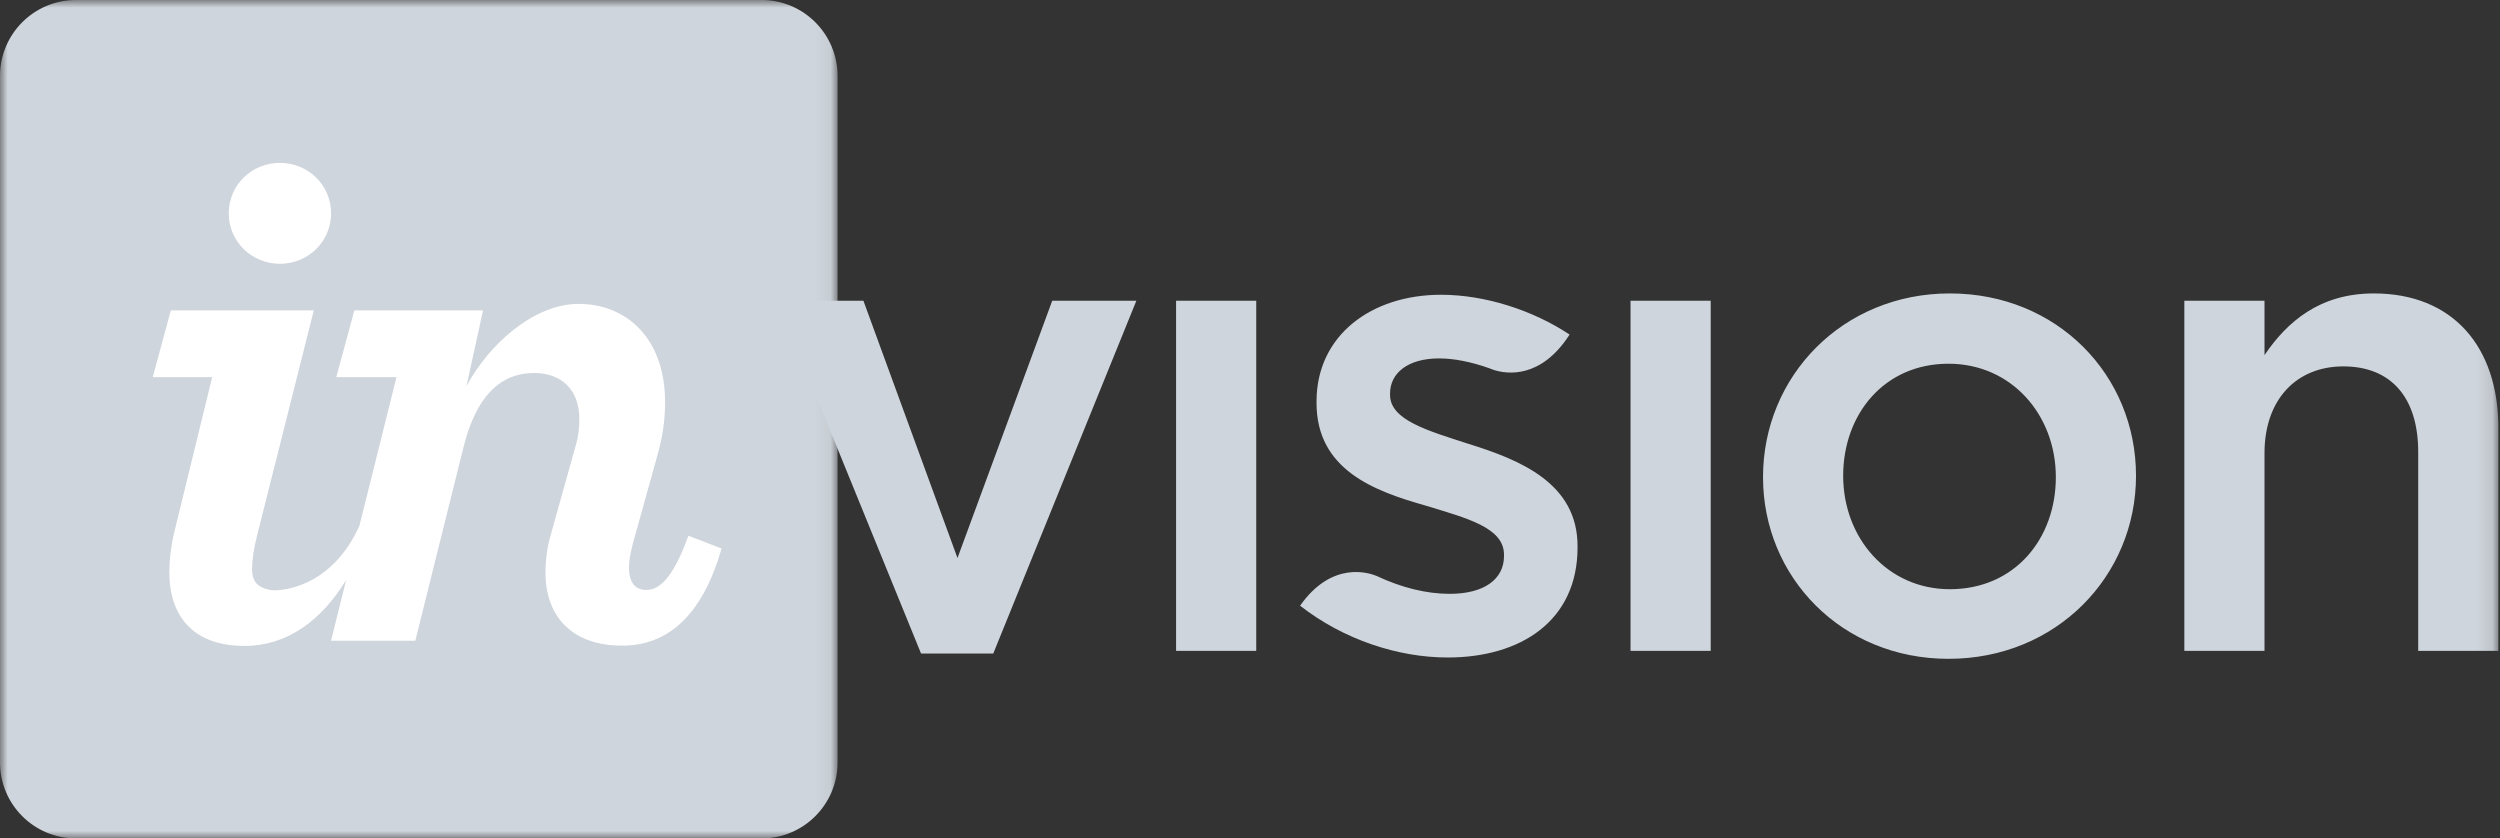
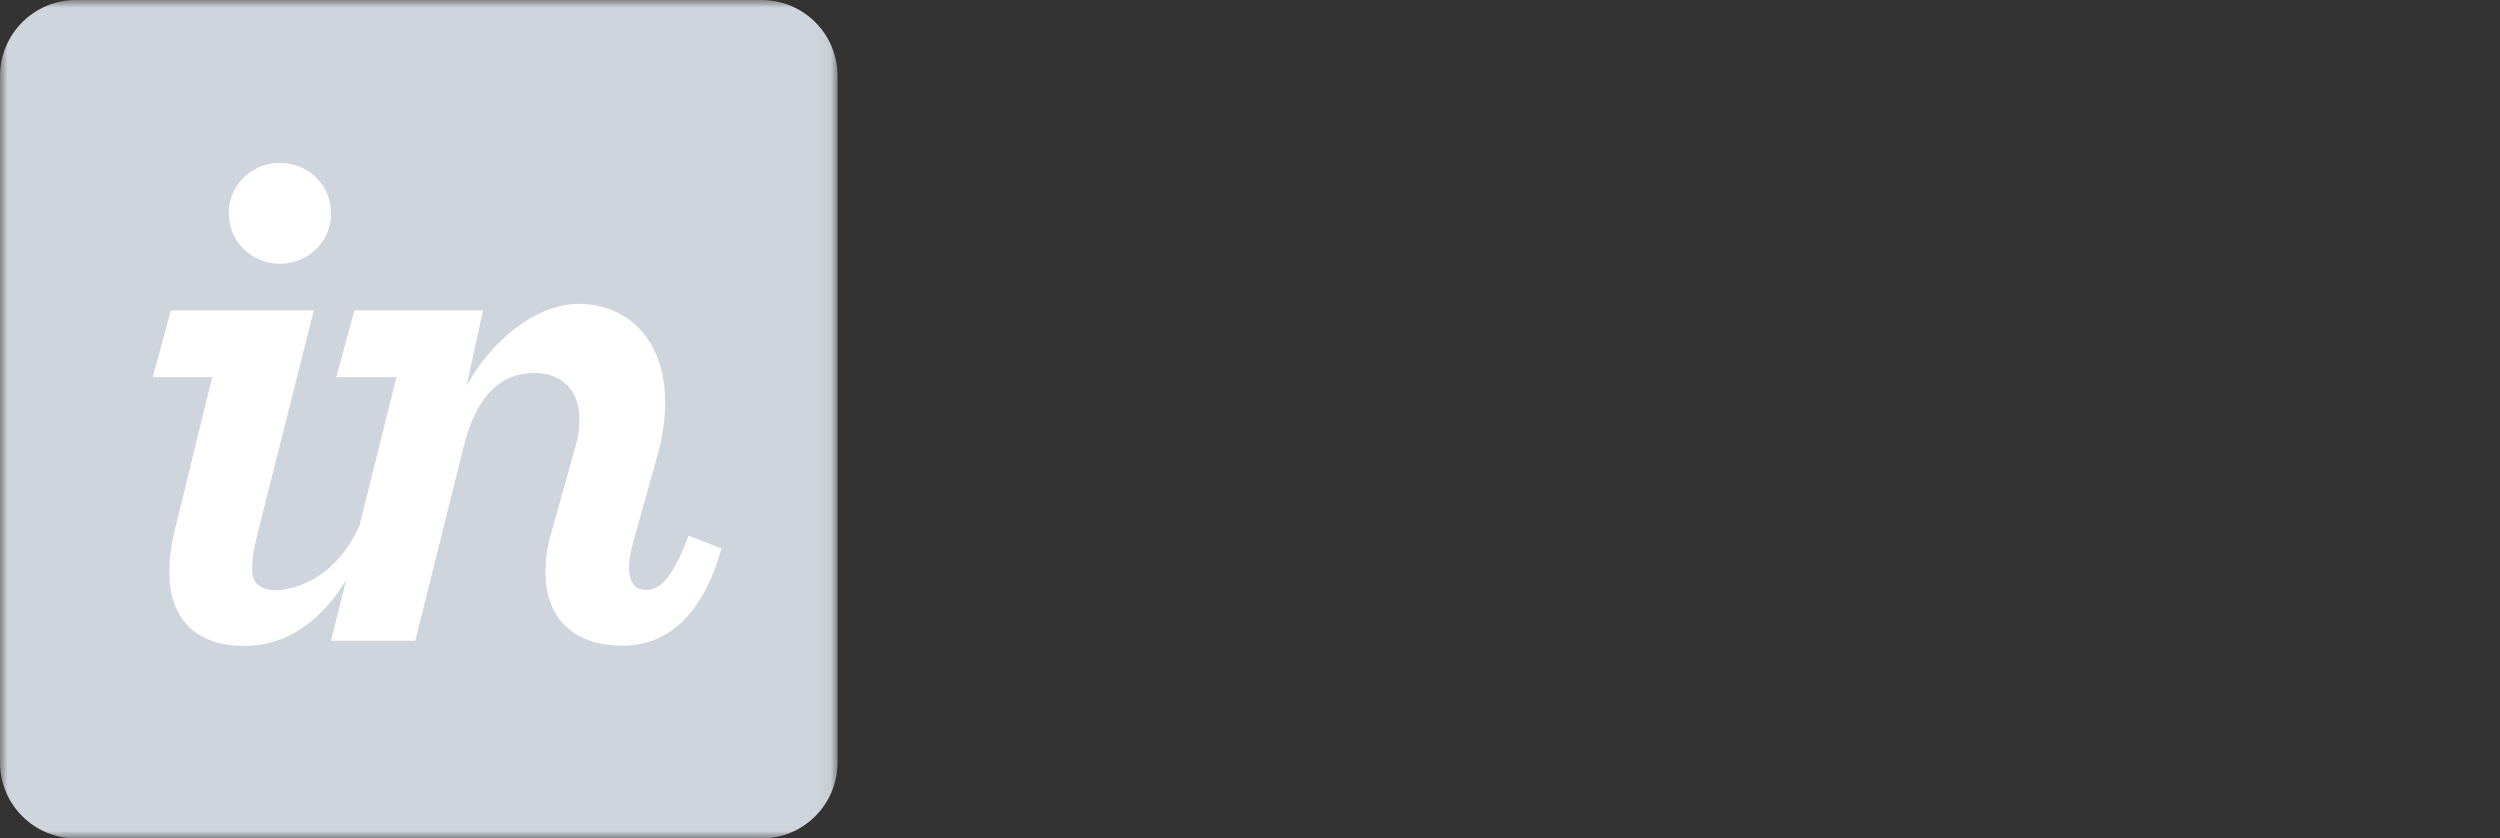
<svg xmlns="http://www.w3.org/2000/svg" xmlns:xlink="http://www.w3.org/1999/xlink" width="164px" height="55px" viewBox="0 0 164 55" version="1.1">
  <rect x="0" y="0" width="164" height="55" fill="#333333" stroke="none" />
  <title>partners-invision</title>
  <desc>Created with Sketch.</desc>
  <defs>
    <polygon id="path-1" points="2.08121827e-05 0 54.944 0 54.944 55 2.08121827e-05 55" />
    <polygon id="path-3" points="0 55 163.893 55 163.893 0 0 0" />
  </defs>
  <g id="Page-1" stroke="none" stroke-width="1" fill="none" fill-rule="evenodd">
    <g id="Homepage" transform="translate(-416, -2518)">
      <g id="brands" transform="translate(154, 2504)">
        <g id="invision" transform="translate(262, 14)">
          <g>
            <g id="Group-3">
              <mask id="mask-2" fill="white">
                <use xlink:href="#path-1" />
              </mask>
              <g id="Clip-2" />
              <path d="M49.963,-4.16666667e-05 L4.981,-4.16666667e-05 C2.23,-4.16666667e-05 2.08121827e-05,2.232 2.08121827e-05,4.986 L2.08121827e-05,50.014 C2.08121827e-05,52.768 2.23,55 4.981,55 L49.963,55 C52.714,55 54.944,52.768 54.944,50.014 L54.944,4.986 C54.944,2.232 52.714,-4.16666667e-05 49.963,-4.16666667e-05" id="Fill-1" fill="#CFD5DC" mask="url(#mask-2)" />
            </g>
            <mask id="mask-4" fill="white">
              <use xlink:href="#path-3" />
            </mask>
            <g id="Clip-5" />
-             <path d="M106.962,42.697 L112.222,42.697 L112.222,19.729 L106.962,19.729 L106.962,42.697 Z M155.722,19.249 C152.158,19.249 150.029,21.12 148.551,23.295 L148.551,19.729 L143.293,19.729 L143.293,42.697 L148.551,42.697 L148.551,29.733 C148.551,26.166 150.681,24.035 153.723,24.035 C156.853,24.035 158.634,26.079 158.634,29.646 L158.634,42.697 L163.893,42.697 L163.893,28.08 C163.893,22.73 160.894,19.249 155.722,19.249 L155.722,19.249 Z M127.91,38.652 C123.824,38.652 120.912,35.302 120.912,31.212 C120.912,27.168 123.606,23.86 127.822,23.86 C131.95,23.86 134.863,27.21 134.863,31.3 C134.863,35.345 132.168,38.652 127.91,38.652 L127.91,38.652 Z M127.91,19.249 C120.869,19.249 115.654,24.686 115.654,31.3 C115.654,37.868 120.825,43.219 127.822,43.219 C134.907,43.219 140.122,37.781 140.122,31.212 C140.122,24.6 134.949,19.249 127.91,19.249 L127.91,19.249 Z M62.811,36.606 L56.64,19.729 L50.99,19.729 L60.421,42.871 L65.158,42.871 L74.545,19.729 L69.026,19.729 L62.811,36.606 Z M96.36,29.125 C93.665,28.253 91.187,27.558 91.187,25.905 L91.187,25.818 C91.187,24.47 92.361,23.512 94.403,23.512 C95.4,23.512 96.514,23.741 97.667,24.146 L97.666,24.143 C97.666,24.143 97.678,24.149 97.699,24.159 C97.798,24.194 97.899,24.233 98,24.271 C98.831,24.534 101.075,24.886 102.966,21.947 C100.532,20.337 97.403,19.336 94.533,19.336 C89.971,19.336 86.364,21.989 86.364,26.34 L86.364,26.427 C86.364,30.821 90.144,32.213 93.534,33.17 C96.229,33.997 98.663,34.606 98.663,36.389 L98.663,36.475 C98.663,37.999 97.359,38.956 95.099,38.956 C93.597,38.956 91.951,38.559 90.312,37.785 C89.84,37.586 87.385,36.746 85.286,39.734 C88.146,41.969 91.728,43.132 94.969,43.132 C99.748,43.132 103.487,40.741 103.487,35.91 L103.487,35.824 C103.487,31.691 99.706,30.169 96.36,29.125 L96.36,29.125 Z M77.151,42.697 L82.409,42.697 L82.409,19.729 L77.151,19.729 L77.151,42.697 Z" id="Fill-4" fill="#CFD5DC" mask="url(#mask-4)" />
            <path d="M18.362,17.305 C20.189,17.305 21.719,15.872 21.719,13.993 C21.719,12.116 20.189,10.684 18.362,10.684 C16.536,10.684 15.006,12.116 15.006,13.993 C15.006,15.872 16.536,17.305 18.362,17.305" id="Fill-6" fill="#FFFFFF" mask="url(#mask-4)" />
            <path d="M11.403,35.033 C11.206,35.873 11.107,36.781 11.107,37.52 C11.107,40.436 12.686,42.372 16.043,42.372 C18.826,42.372 21.083,40.717 22.708,38.045 L21.716,42.031 L27.244,42.031 L30.403,29.347 C31.193,26.135 32.723,24.468 35.043,24.468 C36.869,24.468 38.004,25.605 38.004,27.482 C38.004,28.026 37.955,28.618 37.758,29.261 L36.128,35.091 C35.882,35.931 35.783,36.772 35.783,37.562 C35.783,40.329 37.412,42.354 40.817,42.354 C43.73,42.354 46.05,40.477 47.333,35.981 L45.161,35.142 C44.075,38.154 43.137,38.699 42.397,38.699 C41.657,38.699 41.261,38.205 41.261,37.217 C41.261,36.773 41.361,36.279 41.508,35.685 L43.088,30.004 C43.483,28.671 43.631,27.488 43.631,26.402 C43.631,22.152 41.064,19.935 37.955,19.935 C35.043,19.935 32.081,22.564 30.6,25.331 L31.686,20.364 L23.246,20.364 L22.061,24.739 L26.01,24.739 L23.579,34.485 C21.669,38.734 18.161,38.803 17.721,38.704 C16.998,38.541 16.536,38.266 16.536,37.326 C16.536,36.783 16.635,36.004 16.881,35.065 L20.584,20.364 L11.206,20.364 L10.021,24.739 L13.92,24.739 L11.403,35.033 Z" id="Fill-7" fill="#FFFFFF" mask="url(#mask-4)" />
          </g>
        </g>
      </g>
    </g>
  </g>
</svg>